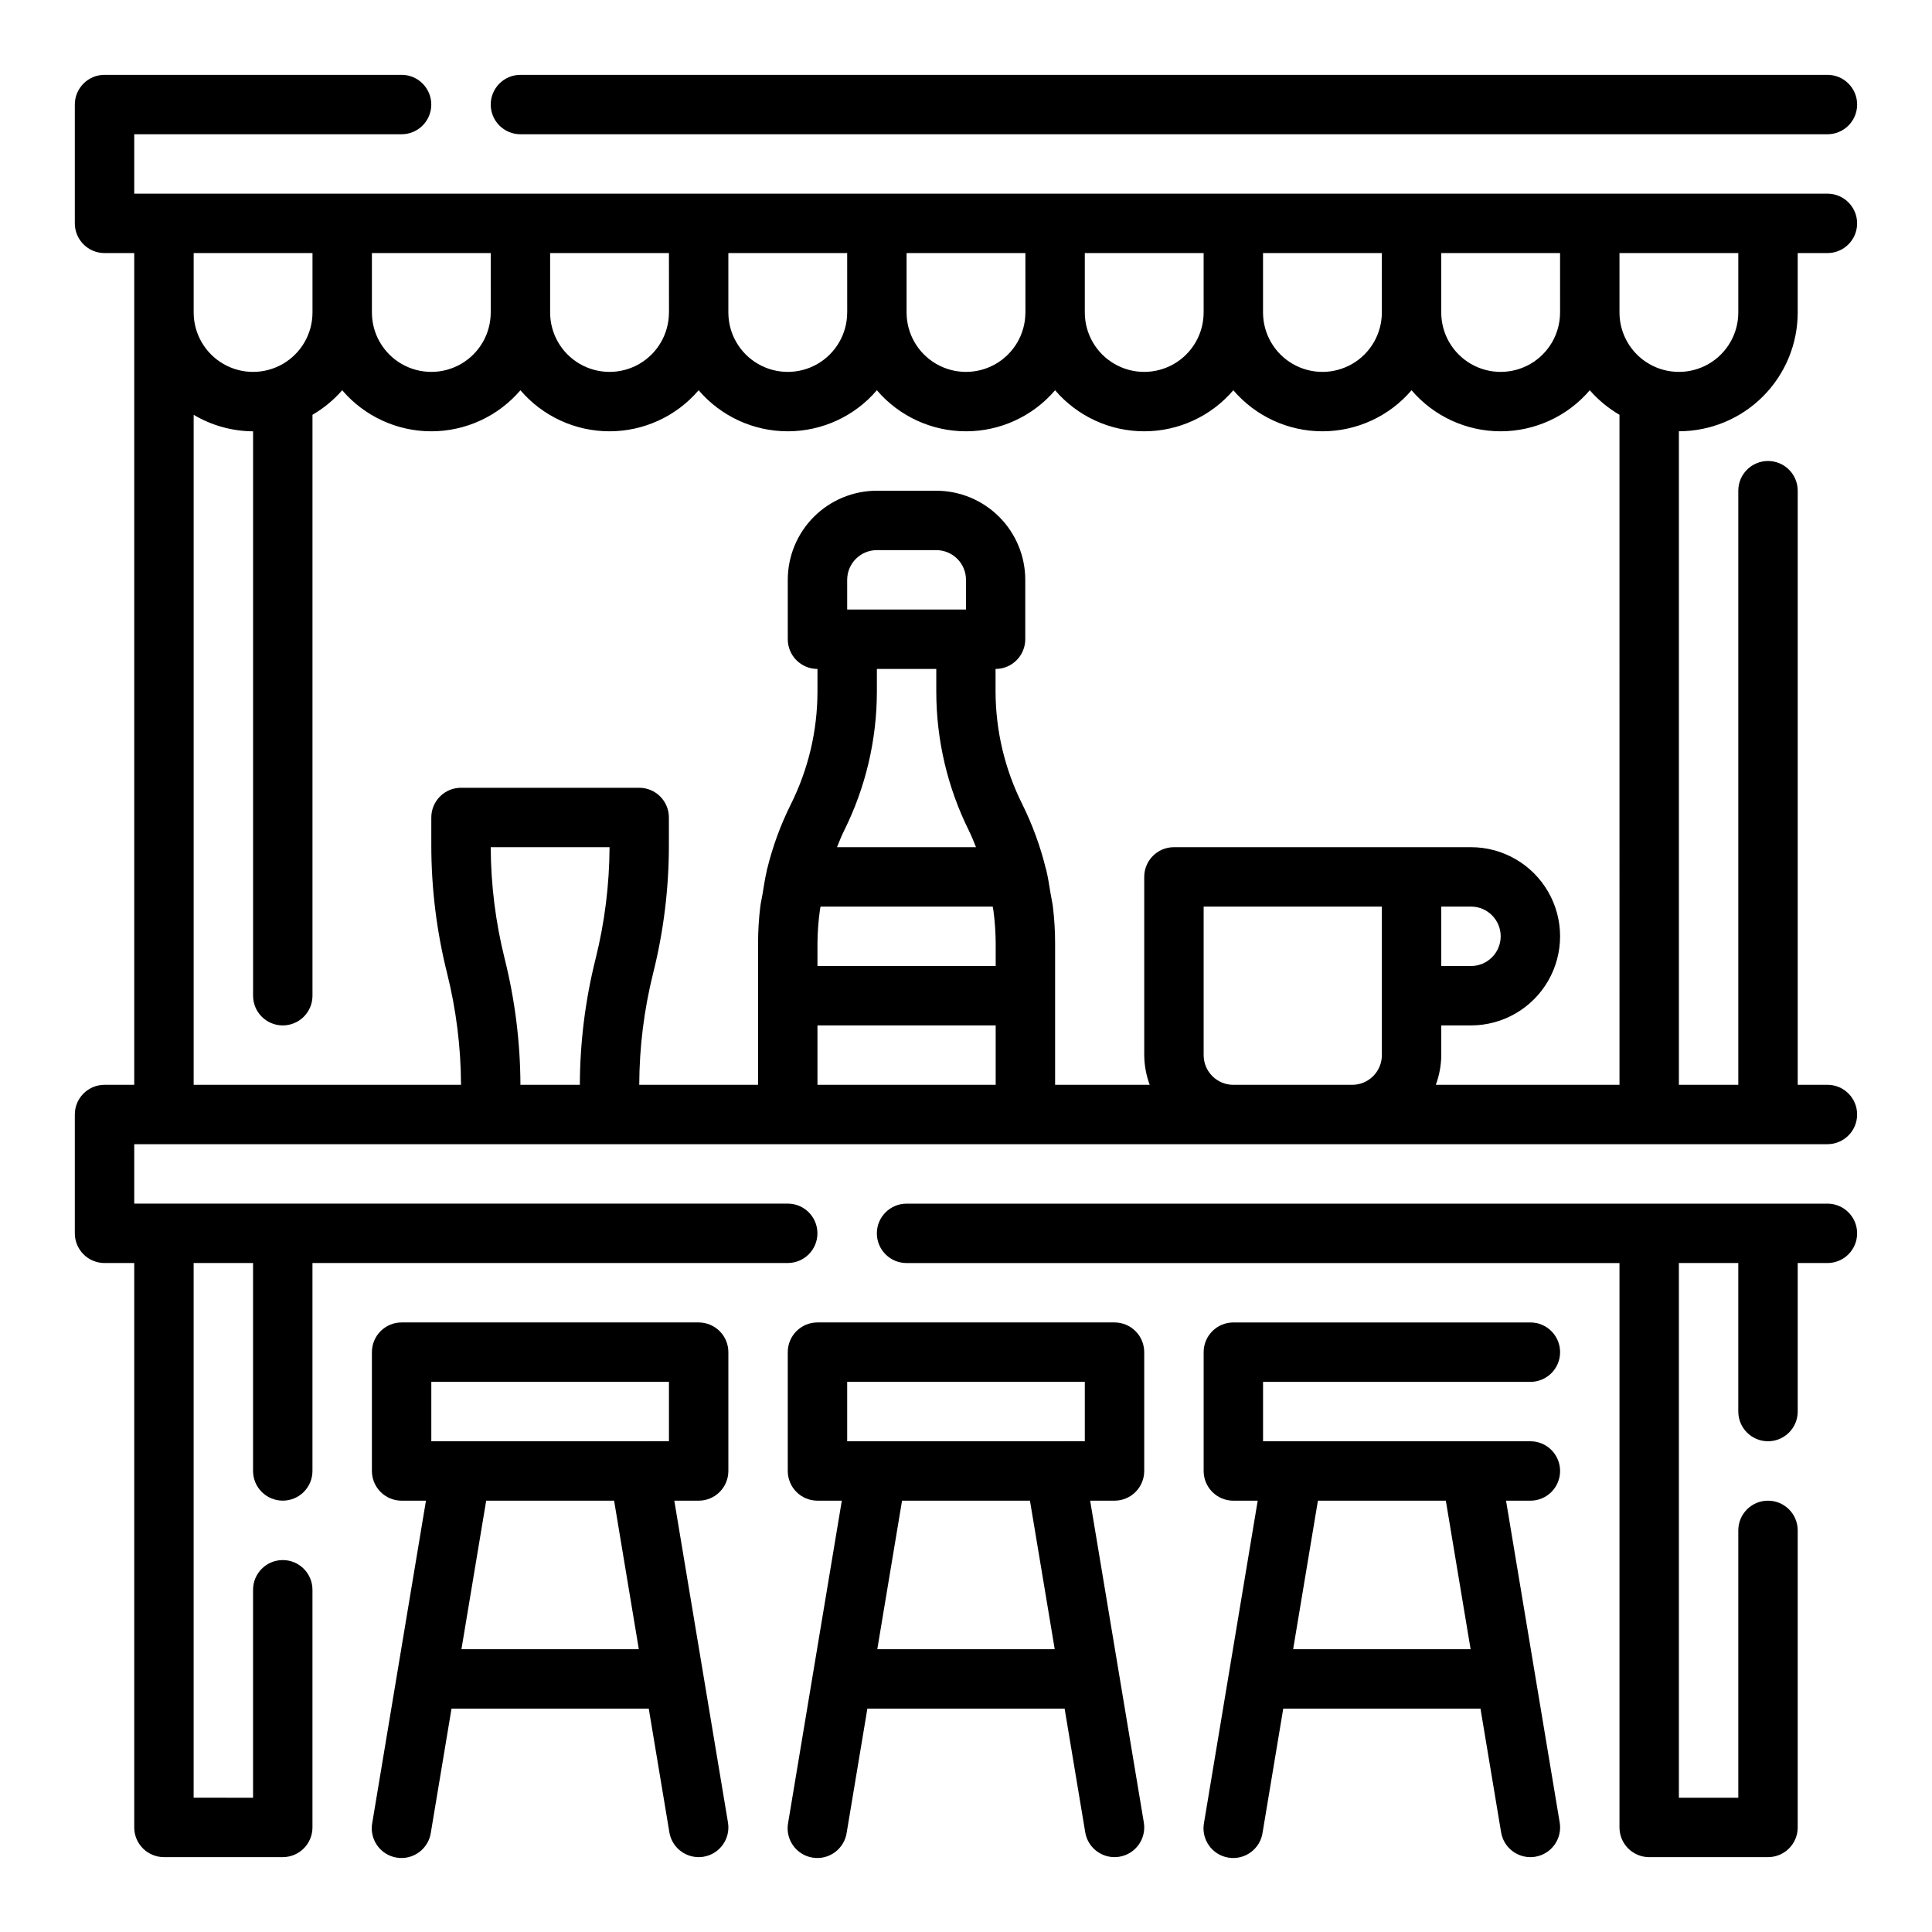
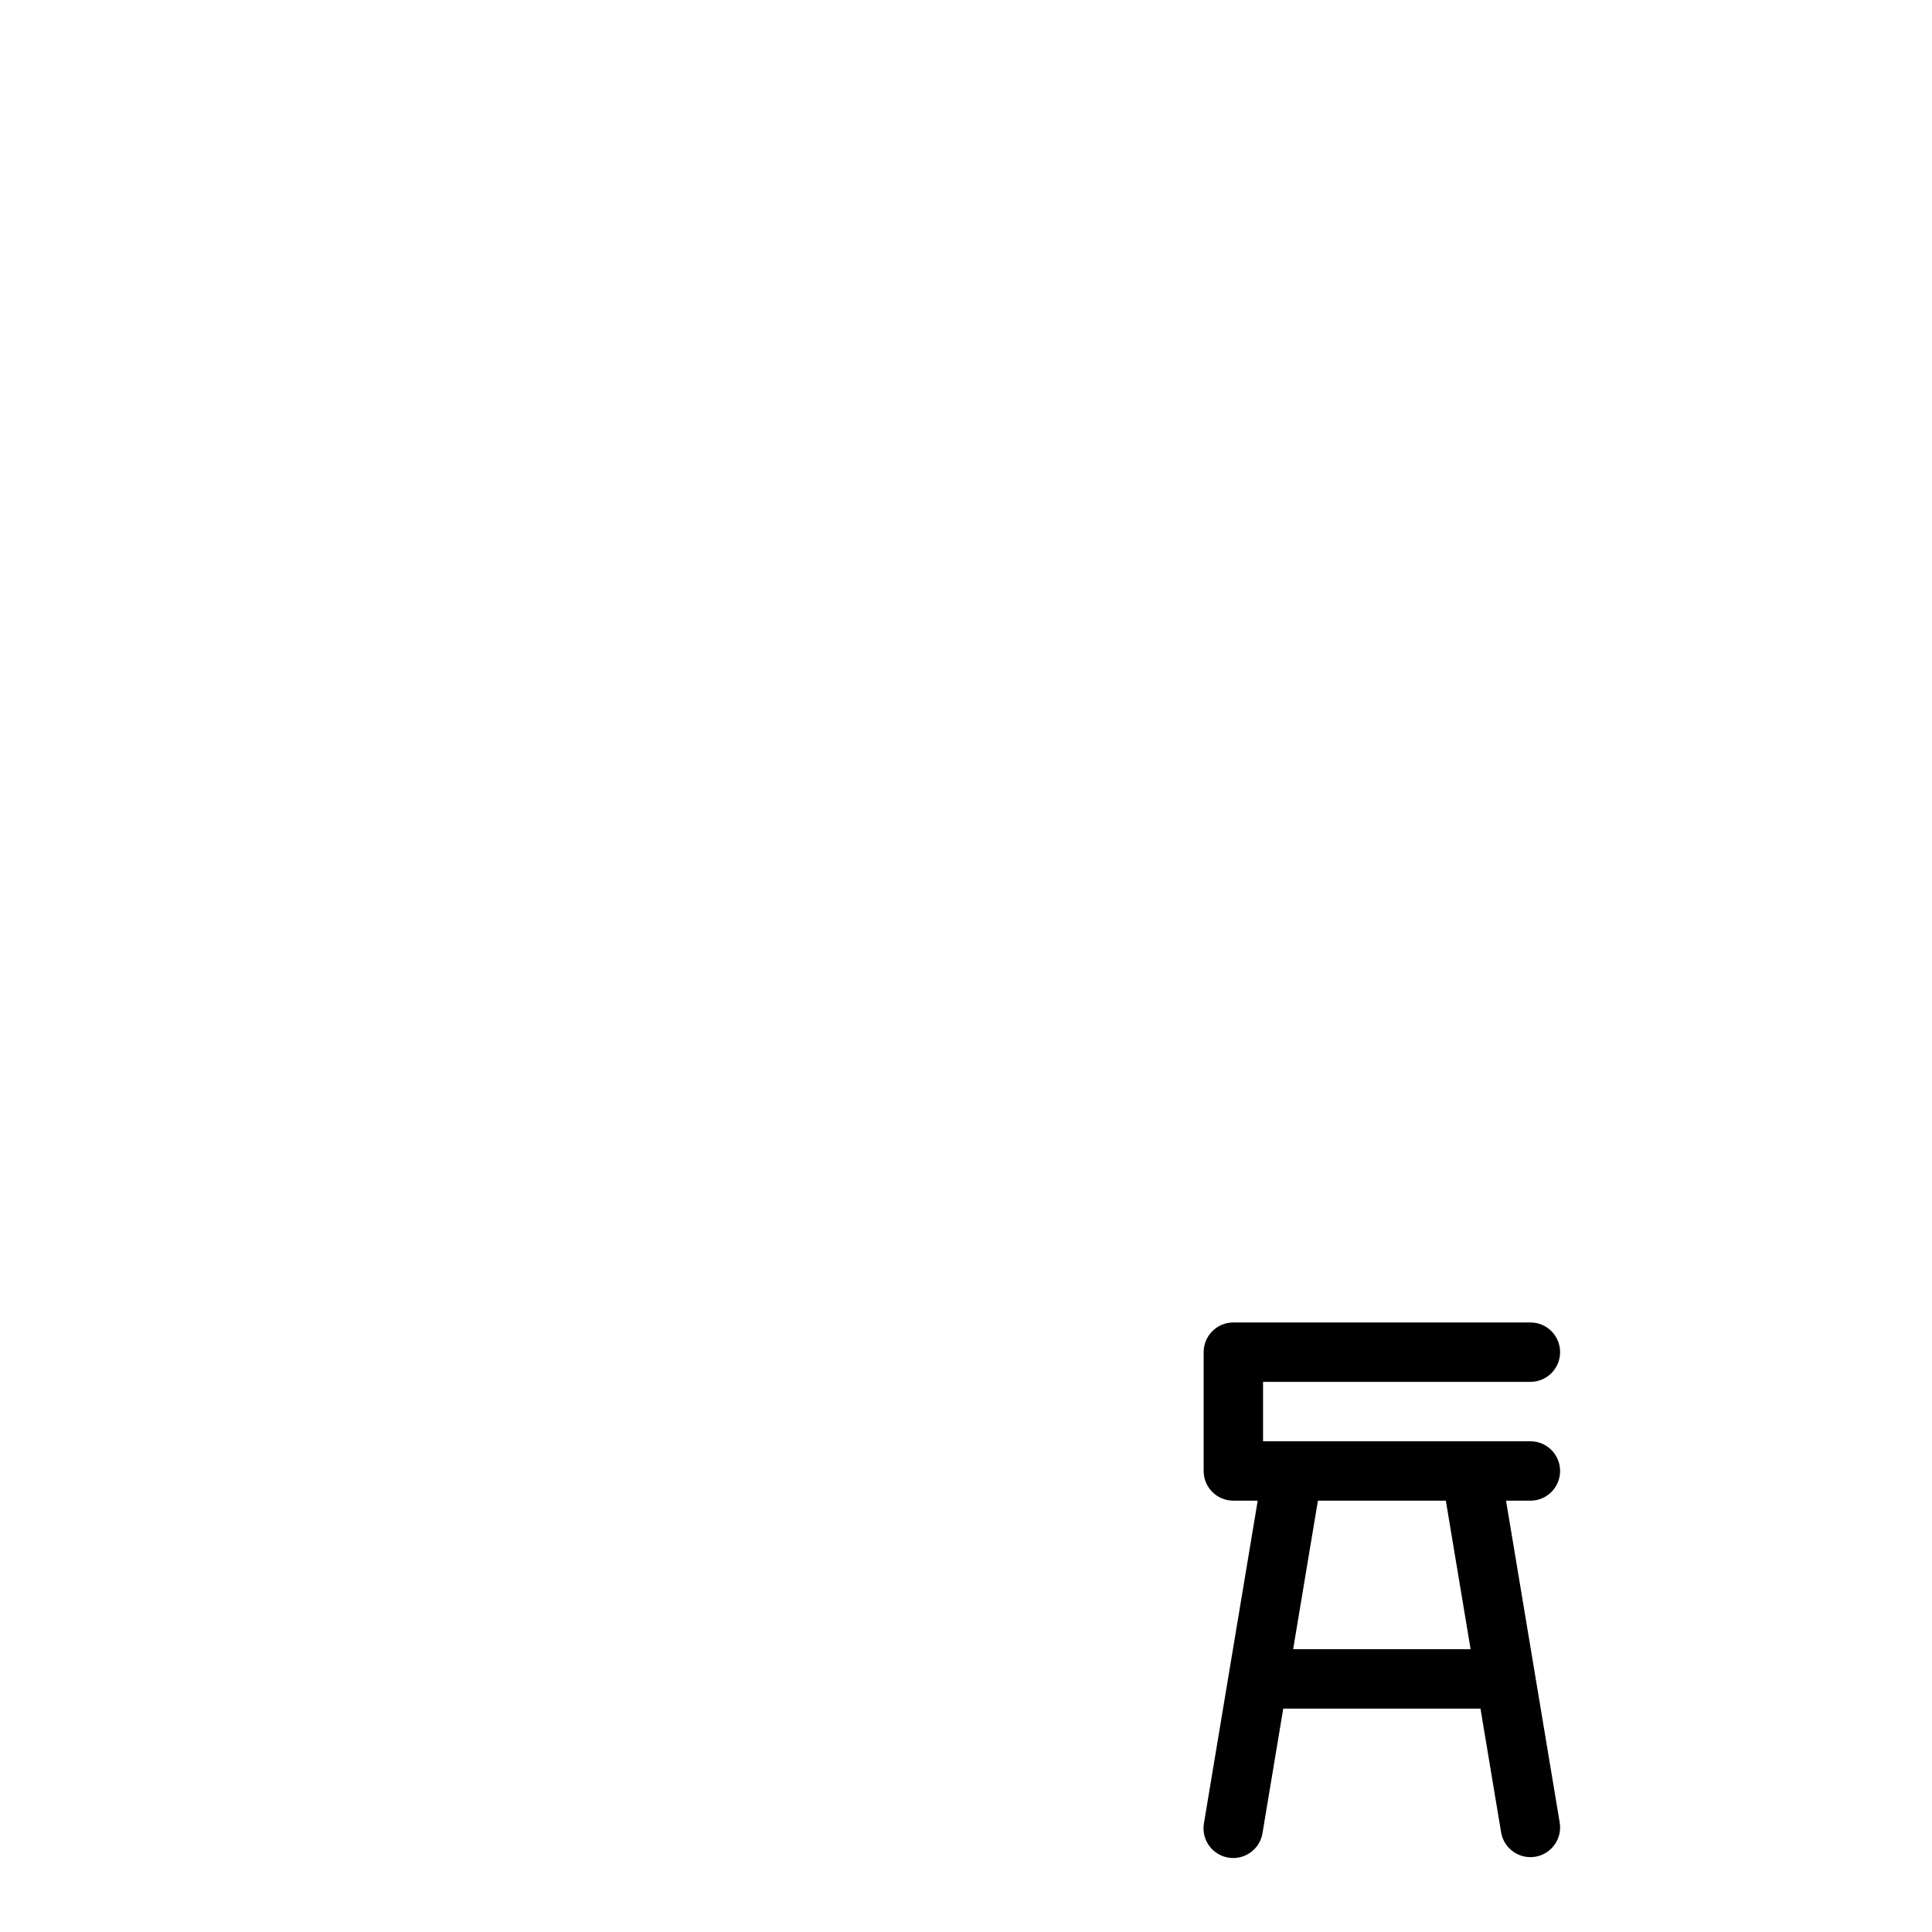
<svg xmlns="http://www.w3.org/2000/svg" fill="#000000" width="800px" height="800px" version="1.1" viewBox="144 144 512 512">
  <g>
-     <path d="m628.29 462.98h-244.04c-4.348 0-7.871 3.523-7.871 7.871s3.523 7.871 7.871 7.871h188.93v149.57c0 2.086 0.828 4.09 2.305 5.566 1.477 1.473 3.481 2.305 5.566 2.305h31.488c2.09 0 4.09-0.832 5.566-2.305 1.477-1.477 2.305-3.481 2.305-5.566v-78.723c0-4.348-3.523-7.871-7.871-7.871-4.348 0-7.871 3.523-7.871 7.871v70.848h-15.746v-141.7h15.742v39.359h0.004c0 4.348 3.523 7.871 7.871 7.871 4.348 0 7.871-3.523 7.871-7.871v-39.359h7.875c4.348 0 7.871-3.523 7.871-7.871s-3.523-7.871-7.871-7.871z" />
-     <path d="m329.15 494.46h-78.719c-4.348 0-7.871 3.527-7.871 7.875v31.488c0 2.086 0.828 4.09 2.305 5.566 1.477 1.477 3.481 2.305 5.566 2.305h6.453l-14.215 85.301c-0.414 2.09 0.039 4.254 1.25 6.004 1.211 1.754 3.082 2.938 5.18 3.285 2.102 0.352 4.254-0.164 5.969-1.43 1.711-1.266 2.84-3.168 3.125-5.277l5.465-32.777h52.27l5.465 32.777h-0.004c0.633 3.797 3.914 6.578 7.762 6.582 0.441 0 0.879-0.035 1.309-0.109 4.281-0.719 7.176-4.769 6.465-9.055l-14.227-85.301h6.453c2.09 0 4.094-0.828 5.566-2.305 1.477-1.477 2.309-3.481 2.309-5.566v-31.488c0-2.09-0.832-4.09-2.309-5.566-1.473-1.477-3.477-2.309-5.566-2.309zm-70.848 15.742h62.977v15.742l-62.977 0.004zm54.992 70.848-47.008 0.004 6.559-39.359h33.898z" />
-     <path d="m439.36 494.46h-78.723c-4.348 0-7.871 3.527-7.871 7.875v31.488c0 2.086 0.832 4.09 2.305 5.566 1.477 1.477 3.481 2.305 5.566 2.305h6.453l-14.215 85.301c-0.41 2.09 0.039 4.254 1.254 6.004 1.211 1.754 3.078 2.938 5.18 3.285 2.098 0.352 4.25-0.164 5.965-1.43 1.711-1.266 2.84-3.168 3.125-5.277l5.465-32.777h52.27l5.465 32.777c0.629 3.797 3.914 6.578 7.762 6.582 0.434 0 0.871-0.035 1.297-0.109 4.285-0.715 7.184-4.769 6.473-9.055l-14.227-85.301h6.457c2.086 0 4.09-0.828 5.566-2.305 1.477-1.477 2.305-3.481 2.305-5.566v-31.488c0-2.09-0.828-4.09-2.305-5.566-1.477-1.477-3.481-2.309-5.566-2.309zm-70.848 15.742h62.977v15.742l-62.977 0.004zm55 70.848-47.02 0.004 6.559-39.359h33.898z" />
    <path d="m549.57 510.21c4.348 0 7.871-3.523 7.871-7.871 0-4.348-3.523-7.875-7.871-7.875h-78.719c-4.348 0-7.871 3.527-7.871 7.875v31.488c0 2.086 0.828 4.09 2.305 5.566s3.477 2.305 5.566 2.305h6.453l-14.215 85.301c-0.414 2.09 0.039 4.254 1.25 6.004 1.211 1.754 3.082 2.938 5.18 3.285 2.102 0.352 4.254-0.164 5.965-1.43 1.715-1.266 2.844-3.168 3.129-5.277l5.461-32.777h52.27l5.465 32.777c0.633 3.797 3.914 6.578 7.762 6.582 0.438 0 0.871-0.035 1.301-0.109 4.285-0.715 7.18-4.769 6.469-9.055l-14.223-85.301h6.453c4.348 0 7.871-3.523 7.871-7.871 0-4.348-3.523-7.875-7.871-7.875h-70.848v-15.742zm-22.41 31.488 6.566 39.359h-47.031l6.566-39.359z" />
-     <path d="m281.92 179.58h346.37c4.348 0 7.871-3.523 7.871-7.871 0-4.348-3.523-7.875-7.871-7.875h-346.37c-4.348 0-7.871 3.527-7.871 7.875 0 4.348 3.523 7.871 7.871 7.871z" />
-     <path d="m620.41 226.81v-15.742h7.875c4.348 0 7.871-3.523 7.871-7.871 0-4.348-3.523-7.875-7.871-7.875h-448.71v-15.742h70.848c4.348 0 7.871-3.523 7.871-7.871 0-4.348-3.523-7.875-7.871-7.875h-78.719c-4.348 0-7.875 3.527-7.875 7.875v31.488c0 2.086 0.832 4.09 2.309 5.566 1.477 1.477 3.477 2.305 5.566 2.305h7.871v220.42h-7.871c-4.348 0-7.875 3.523-7.875 7.871v31.488c0 2.086 0.832 4.09 2.309 5.566 1.477 1.477 3.477 2.305 5.566 2.305h7.871v149.57c0 2.086 0.828 4.09 2.305 5.566 1.477 1.473 3.481 2.305 5.566 2.305h31.488c2.09 0 4.09-0.832 5.566-2.305 1.477-1.477 2.305-3.481 2.305-5.566v-62.977c0-4.348-3.523-7.875-7.871-7.875s-7.871 3.527-7.871 7.875v55.105l-15.746-0.004v-141.7h15.746v55.105c0 4.348 3.523 7.871 7.871 7.871s7.871-3.523 7.871-7.871v-55.105h125.95c4.348 0 7.871-3.523 7.871-7.871s-3.523-7.871-7.871-7.871h-173.18v-15.746h448.71c4.348 0 7.871-3.523 7.871-7.871s-3.523-7.871-7.871-7.871h-7.875v-157.44c0-4.348-3.523-7.871-7.871-7.871-4.348 0-7.871 3.523-7.871 7.871v157.44h-15.746v-173.19c8.352 0 16.363-3.316 22.266-9.223 5.906-5.902 9.223-13.914 9.223-22.266zm-15.742 0c0 5.625-3 10.824-7.871 13.637-4.871 2.812-10.875 2.812-15.746 0-4.871-2.812-7.871-8.012-7.871-13.637v-15.742h31.488zm-47.23 0h-0.004c0 5.625-3 10.824-7.871 13.637s-10.871 2.812-15.742 0c-4.871-2.812-7.875-8.012-7.875-13.637v-15.742h31.488zm-47.23 0h-0.004c0 5.625-3 10.824-7.871 13.637-4.871 2.812-10.875 2.812-15.746 0s-7.871-8.012-7.871-13.637v-15.742h31.488zm-47.23 0h-0.004c0 5.625-3.004 10.824-7.875 13.637-4.871 2.812-10.871 2.812-15.742 0s-7.871-8.012-7.871-13.637v-15.742h31.488zm-47.23 0h-0.008c0 5.625-3 10.824-7.871 13.637s-10.875 2.812-15.746 0-7.871-8.012-7.871-13.637v-15.742h31.488zm-47.23 0h-0.008c0 5.625-3.004 10.824-7.875 13.637-4.871 2.812-10.871 2.812-15.742 0-4.871-2.812-7.871-8.012-7.871-13.637v-15.742h31.488zm-47.23 0h-0.012c0 5.625-3 10.824-7.871 13.637s-10.871 2.812-15.742 0c-4.875-2.812-7.875-8.012-7.875-13.637v-15.742h31.488zm-47.23 0h-0.012c0 5.625-3 10.824-7.871 13.637-4.871 2.812-10.875 2.812-15.746 0-4.871-2.812-7.871-8.012-7.871-13.637v-15.742h31.488zm-78.734-15.742h31.488v15.742c0 5.625-3 10.824-7.871 13.637s-10.871 2.812-15.742 0c-4.871-2.812-7.875-8.012-7.875-13.637zm86.594 220.42c-0.039-11.262-1.441-22.473-4.172-33.395-2.418-9.676-3.66-19.609-3.699-29.582h31.488c-0.043 9.973-1.285 19.906-3.699 29.582-2.734 10.922-4.133 22.133-4.172 33.395zm118.08-125.95h-31.488v-7.871c0-4.348 3.523-7.875 7.871-7.875h15.742c2.09 0 4.09 0.832 5.566 2.309 1.477 1.473 2.309 3.477 2.309 5.566zm-23.617 21.758v-6.016h15.742v6.016c0.004 12.793 2.969 25.41 8.66 36.863 0.707 1.418 1.266 2.898 1.867 4.352l-36.844 0.004c0.605-1.457 1.164-2.938 1.875-4.352v-0.004c5.707-11.449 8.684-24.07 8.699-36.863zm-15.09 57.836c0.039-0.301 0.109-0.582 0.156-0.875h45.633c0.047 0.309 0.117 0.613 0.164 0.922h0.004c0.398 2.93 0.605 5.883 0.621 8.84v5.984h-47.234v-5.984c0.02-2.973 0.238-5.941 0.656-8.887zm-0.656 46.359v-15.746h47.23v15.742zm110.21 0h0.004c-4.348 0-7.871-3.527-7.871-7.875v-39.359h47.23v39.359c0 2.09-0.828 4.09-2.305 5.566-1.477 1.477-3.481 2.309-5.566 2.309zm62.977-47.23 0.004-0.004c4.348 0 7.871 3.523 7.871 7.871s-3.523 7.875-7.871 7.875h-7.875v-15.746zm39.359 47.23h-48.676c0.93-2.523 1.422-5.188 1.445-7.875v-7.871h7.875c8.438 0 16.23-4.5 20.449-11.809 4.219-7.305 4.219-16.309 0-23.613-4.219-7.309-12.012-11.809-20.449-11.809h-78.723c-4.348 0-7.871 3.523-7.871 7.871v47.23c0.027 2.688 0.516 5.352 1.449 7.875h-25.066v-37.504c0-3.223-0.195-6.445-0.582-9.645-0.141-1.211-0.434-2.363-0.629-3.59-0.332-2.008-0.621-4.023-1.094-6.008l-0.047-0.242c0-0.078-0.07-0.133-0.086-0.211-1.449-5.938-3.551-11.695-6.262-17.168-4.633-9.262-7.055-19.473-7.082-29.828v-6.016c2.086 0 4.09-0.828 5.566-2.305 1.477-1.477 2.305-3.481 2.305-5.566v-15.742c0-6.266-2.488-12.273-6.918-16.699-4.43-4.43-10.434-6.918-16.699-6.918h-15.703c-6.266 0-12.27 2.488-16.699 6.918-4.43 4.426-6.918 10.434-6.918 16.699v15.742c0 2.086 0.832 4.09 2.305 5.566 1.477 1.477 3.481 2.305 5.566 2.305v6.016c-0.008 10.352-2.422 20.562-7.043 29.828-2.734 5.481-4.848 11.254-6.297 17.207 0 0.062-0.062 0.109-0.078 0.172v0.203c-0.496 2.055-0.789 4.148-1.141 6.242-0.188 1.133-0.465 2.242-0.598 3.387h-0.004c-0.387 3.203-0.582 6.426-0.582 9.652v37.504h-31.488c0.035-9.977 1.273-19.906 3.684-29.586 2.769-11.07 4.172-22.438 4.172-33.848v-7.418c0-2.086-0.828-4.09-2.305-5.566-1.477-1.473-3.481-2.305-5.566-2.305h-47.215c-4.348 0-7.875 3.523-7.875 7.871v7.387c0.004 11.41 1.406 22.777 4.172 33.848 2.422 9.688 3.664 19.633 3.703 29.617h-70.852v-177.56c4.766 2.832 10.203 4.344 15.746 4.375v149.57c0 4.348 3.523 7.871 7.871 7.871s7.871-3.523 7.871-7.871v-153.95c2.961-1.727 5.621-3.922 7.875-6.504 5.902 6.906 14.531 10.879 23.613 10.879 9.086 0 17.715-3.973 23.617-10.879 5.902 6.906 14.531 10.879 23.617 10.879 9.082 0 17.711-3.973 23.613-10.879 5.906 6.906 14.535 10.879 23.617 10.879 9.086 0 17.715-3.973 23.617-10.879 5.902 6.906 14.531 10.879 23.617 10.879 9.082 0 17.711-3.973 23.613-10.879 5.906 6.906 14.535 10.879 23.617 10.879 9.086 0 17.715-3.973 23.617-10.879 5.902 6.906 14.531 10.879 23.613 10.879 9.086 0 17.715-3.973 23.617-10.879 5.902 6.906 14.531 10.879 23.617 10.879 9.082 0 17.711-3.973 23.617-10.879 2.25 2.582 4.91 4.777 7.871 6.504z" />
  </g>
</svg>